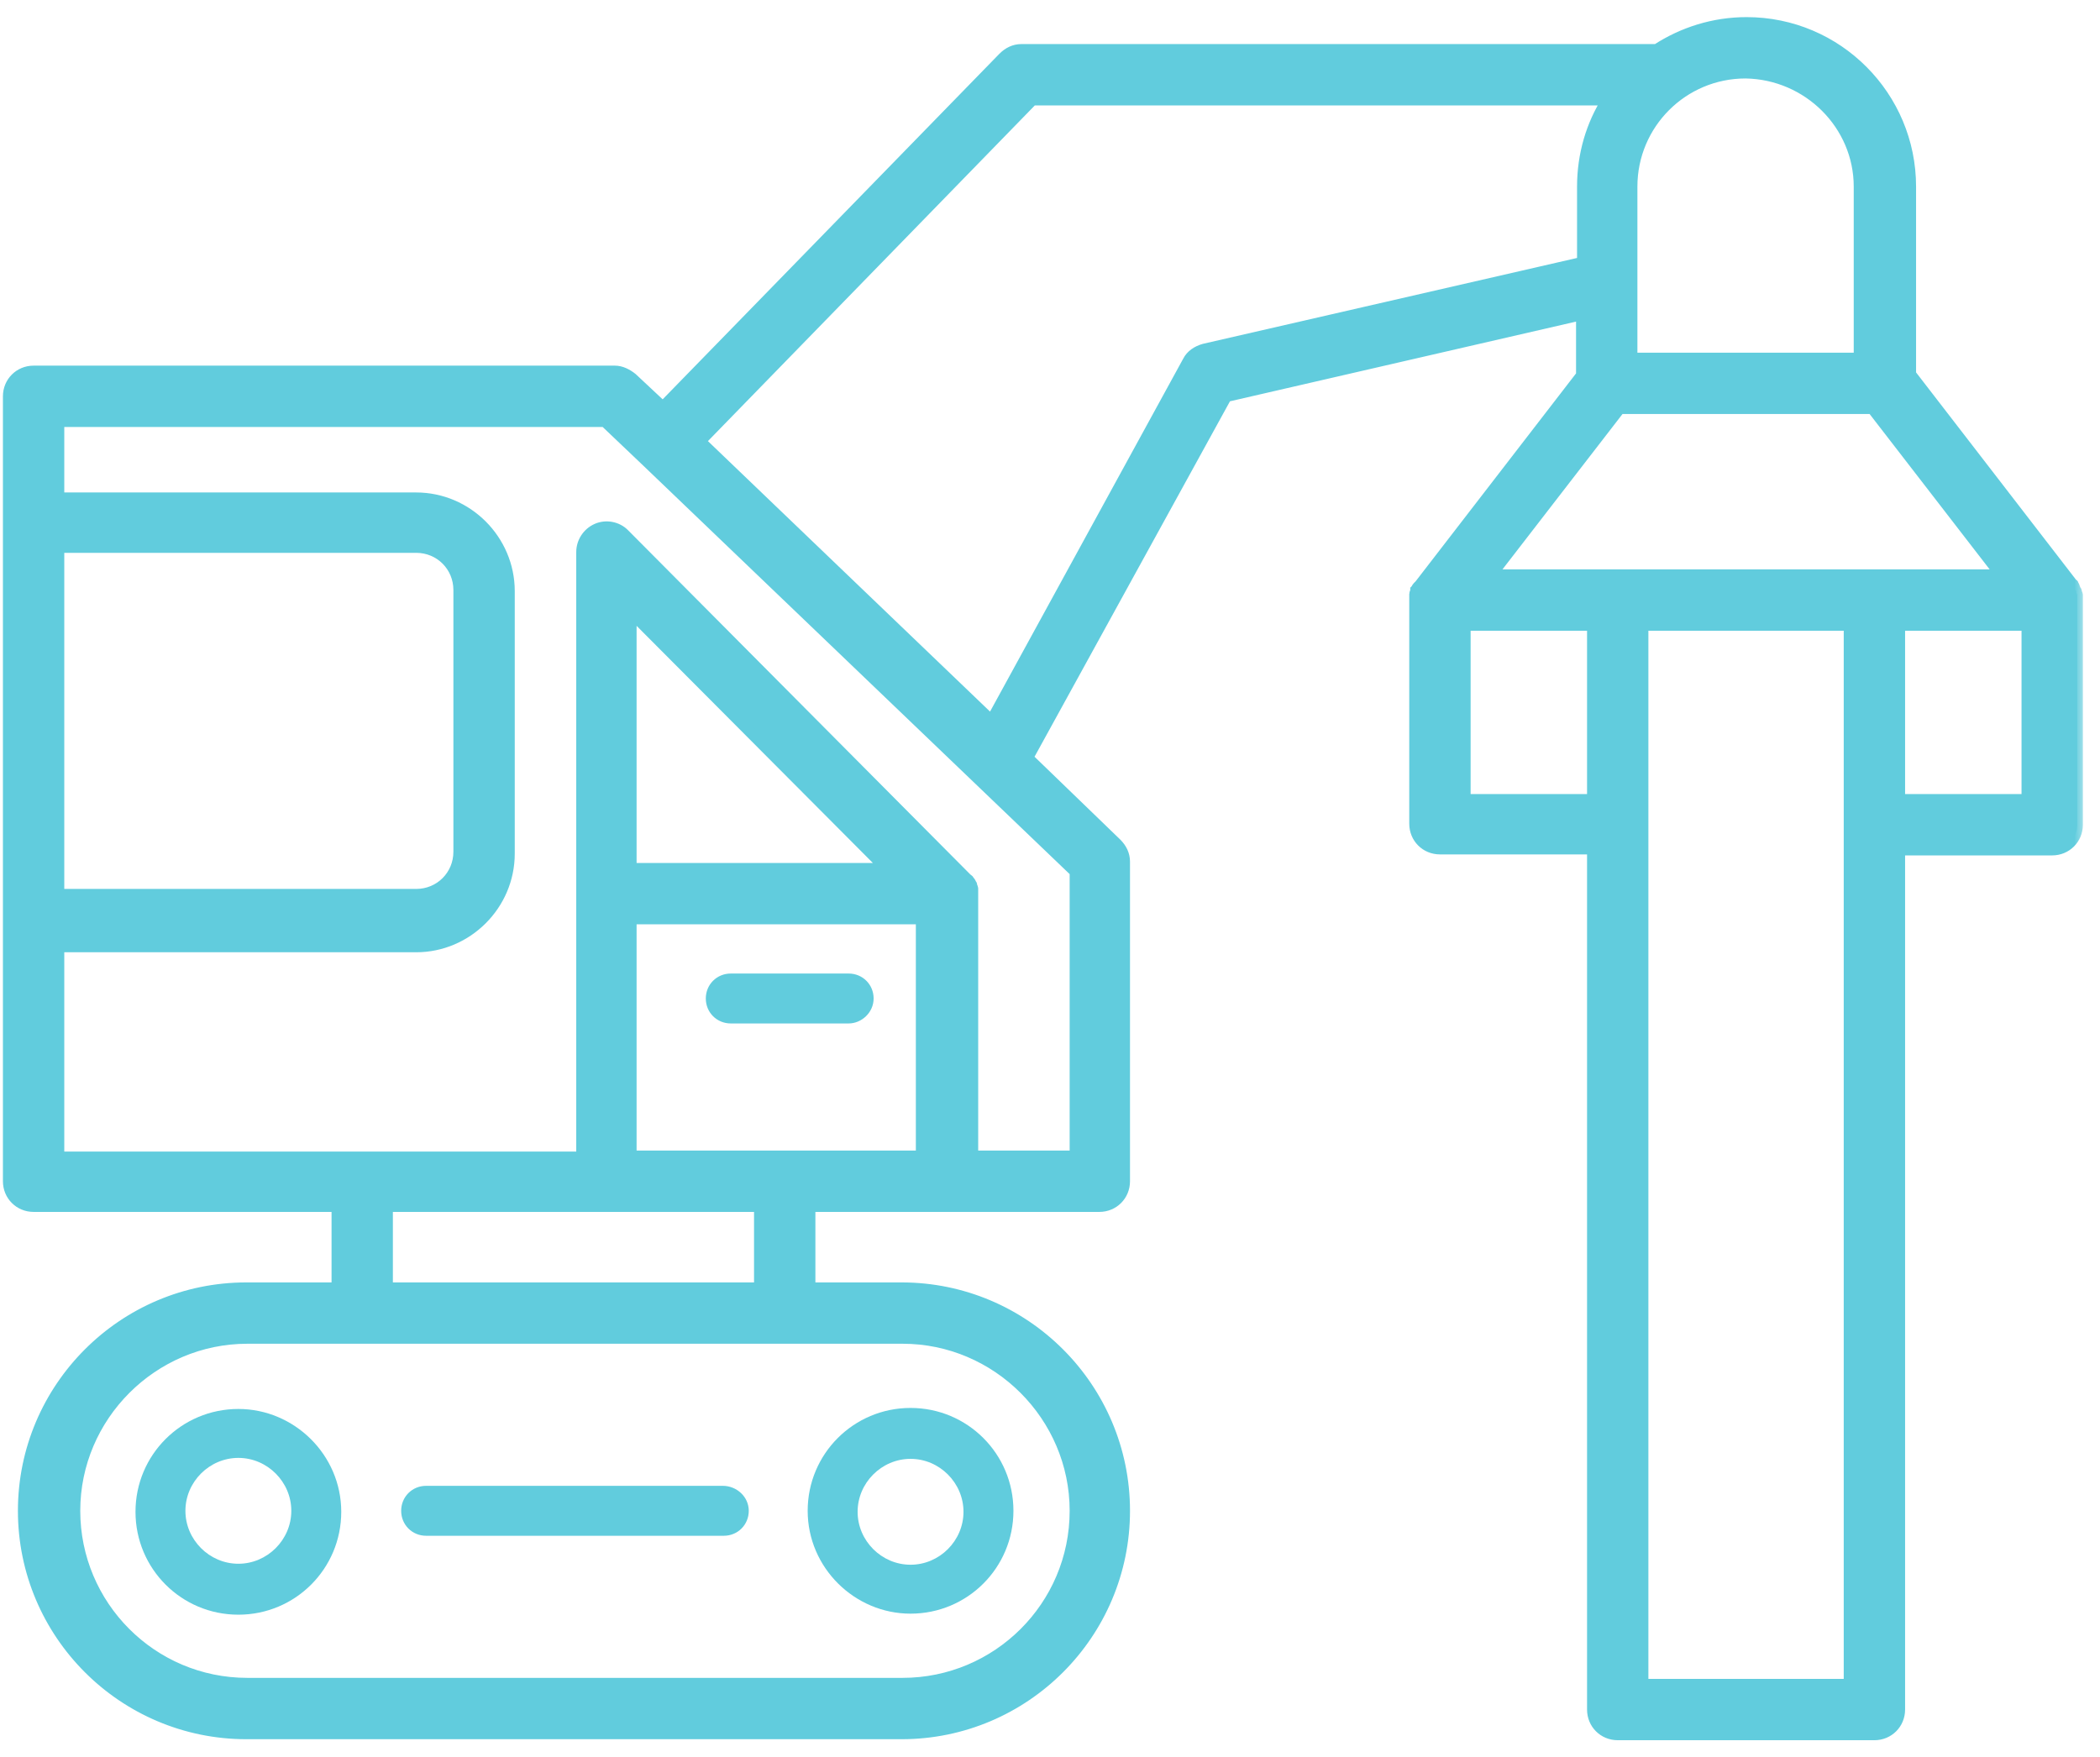
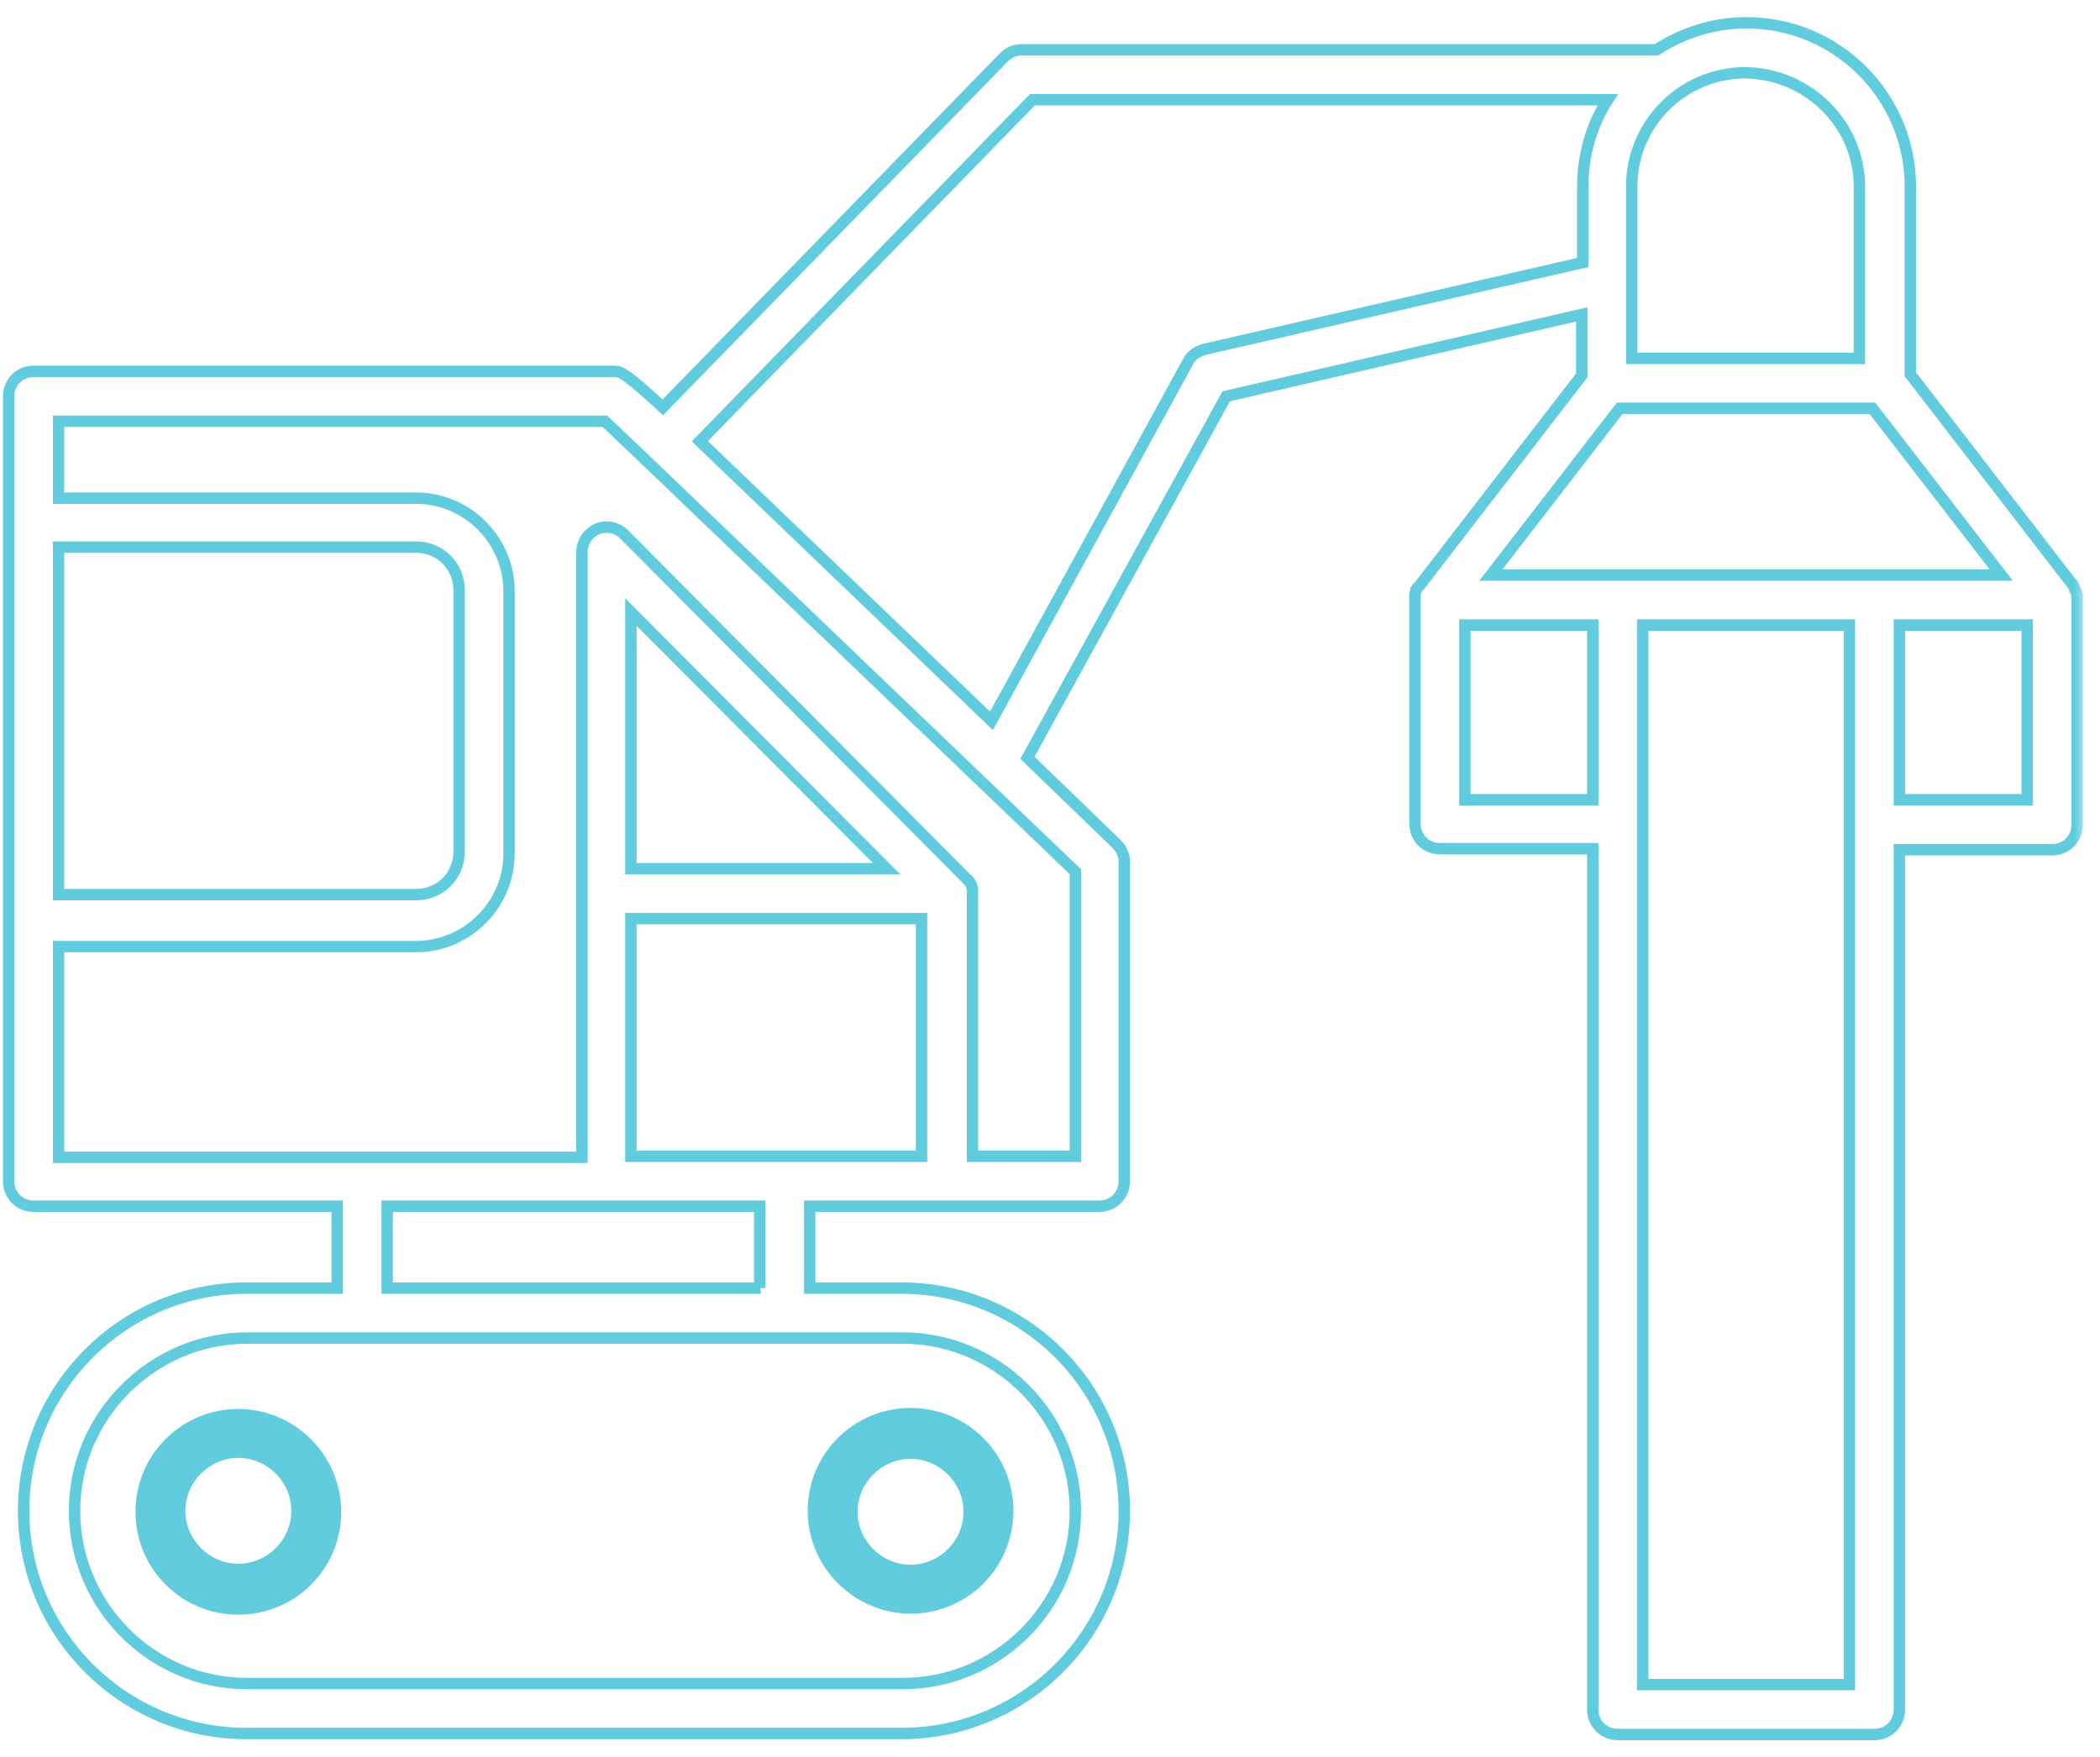
<svg xmlns="http://www.w3.org/2000/svg" width="92" height="77" viewBox="0 0 92 77" fill="none">
  <mask id="path-1-outside-1_1061_3643" maskUnits="userSpaceOnUse" x="-0.622" y="0" width="92" height="77" fill="black">
    <rect fill="white" x="-0.622" width="92" height="77" />
    <path d="M91 26.292C91 26.248 91 26.204 91 26.16C91 26.117 91 26.117 91 26.073C91 26.029 90.956 25.985 90.956 25.942C90.956 25.898 90.956 25.898 90.912 25.854C90.912 25.81 90.868 25.767 90.868 25.723C90.868 25.679 90.825 25.679 90.825 25.635C90.825 25.635 90.825 25.592 90.781 25.592L83.692 16.403V8.176C83.692 4.238 80.498 1 76.516 1C75.072 1 73.716 1.438 72.578 2.181H44.748C44.442 2.181 44.179 2.313 43.961 2.532L29.039 17.847L27.683 16.578C27.464 16.403 27.202 16.271 26.939 16.271H1.472C0.86 16.271 0.378 16.753 0.378 17.365V51.758C0.378 52.371 0.86 52.852 1.472 52.852H14.775V56.441H10.793C5.411 56.441 1.035 60.816 1.035 66.198C1.035 71.581 5.411 75.956 10.793 75.956H39.497C44.88 75.956 49.255 71.581 49.255 66.198C49.255 60.816 44.88 56.441 39.497 56.441H35.472V52.852H48.161C48.774 52.852 49.255 52.371 49.255 51.758V37.756C49.255 37.45 49.124 37.187 48.905 36.968L45.011 33.205L53.719 17.365L69.296 13.777V16.446L62.208 25.635C62.208 25.635 62.208 25.679 62.164 25.679L62.12 25.723C62.076 25.767 62.076 25.81 62.032 25.854V25.898C62.032 25.942 61.989 25.985 61.989 26.029V26.073C61.989 26.117 61.989 26.16 61.989 26.248V36.093C61.989 36.706 62.47 37.187 63.083 37.187H69.778V74.906C69.778 75.519 70.259 76 70.871 76H82.117C82.73 76 83.211 75.519 83.211 74.906V37.231H89.906C90.518 37.231 91 36.75 91 36.137V26.292ZM82.117 25.198H70.871H65.314L70.959 17.89H82.029L87.674 25.198H82.117ZM81.461 8.176V15.703H71.484V8.176C71.484 5.419 73.716 3.188 76.472 3.188C79.229 3.232 81.461 5.463 81.461 8.176ZM2.566 23.973H18.231C19.282 23.973 20.113 24.804 20.113 25.854V37.319C20.113 38.369 19.282 39.2 18.231 39.2H2.566V23.973ZM47.111 66.198C47.111 70.399 43.698 73.768 39.541 73.768H10.836C6.636 73.768 3.266 70.355 3.266 66.198C3.266 62.041 6.679 58.628 10.836 58.628H39.541C43.698 58.628 47.111 62.041 47.111 66.198ZM33.328 56.441H16.962V52.852H33.284V56.441H33.328ZM27.639 40.25H40.373V50.664H27.639V40.25ZM27.639 38.062V26.817L38.841 38.062H27.639ZM47.111 50.664H42.604V39.156C42.604 39.069 42.604 39.025 42.604 38.938C42.604 38.894 42.56 38.85 42.56 38.806C42.56 38.763 42.56 38.763 42.517 38.719C42.517 38.675 42.473 38.631 42.429 38.587C42.429 38.587 42.429 38.544 42.385 38.544C42.342 38.5 42.298 38.456 42.254 38.413L27.333 23.404C27.027 23.097 26.545 23.01 26.151 23.185C25.758 23.36 25.495 23.754 25.495 24.191V50.708H2.566V41.475H18.231C20.463 41.475 22.301 39.638 22.301 37.406V25.898C22.301 23.666 20.463 21.828 18.231 21.828H2.566V18.459H26.502L28.296 20.166L47.111 38.194V50.664ZM52.756 15.309C52.45 15.396 52.187 15.571 52.056 15.834L43.436 31.586L30.659 19.334L45.23 4.369H70.434C69.734 5.463 69.34 6.776 69.34 8.176V11.502L52.756 15.309ZM64.177 35.043V27.386H69.778V35.043H64.177ZM81.023 73.812H71.965V36.137V27.386H81.023V36.137V73.812ZM88.812 35.043H83.211V27.386H88.812V35.043Z" />
  </mask>
-   <path d="M91 26.292C91 26.248 91 26.204 91 26.16C91 26.117 91 26.117 91 26.073C91 26.029 90.956 25.985 90.956 25.942C90.956 25.898 90.956 25.898 90.912 25.854C90.912 25.81 90.868 25.767 90.868 25.723C90.868 25.679 90.825 25.679 90.825 25.635C90.825 25.635 90.825 25.592 90.781 25.592L83.692 16.403V8.176C83.692 4.238 80.498 1 76.516 1C75.072 1 73.716 1.438 72.578 2.181H44.748C44.442 2.181 44.179 2.313 43.961 2.532L29.039 17.847L27.683 16.578C27.464 16.403 27.202 16.271 26.939 16.271H1.472C0.86 16.271 0.378 16.753 0.378 17.365V51.758C0.378 52.371 0.86 52.852 1.472 52.852H14.775V56.441H10.793C5.411 56.441 1.035 60.816 1.035 66.198C1.035 71.581 5.411 75.956 10.793 75.956H39.497C44.88 75.956 49.255 71.581 49.255 66.198C49.255 60.816 44.88 56.441 39.497 56.441H35.472V52.852H48.161C48.774 52.852 49.255 52.371 49.255 51.758V37.756C49.255 37.45 49.124 37.187 48.905 36.968L45.011 33.205L53.719 17.365L69.296 13.777V16.446L62.208 25.635C62.208 25.635 62.208 25.679 62.164 25.679L62.12 25.723C62.076 25.767 62.076 25.81 62.032 25.854V25.898C62.032 25.942 61.989 25.985 61.989 26.029V26.073C61.989 26.117 61.989 26.16 61.989 26.248V36.093C61.989 36.706 62.47 37.187 63.083 37.187H69.778V74.906C69.778 75.519 70.259 76 70.871 76H82.117C82.73 76 83.211 75.519 83.211 74.906V37.231H89.906C90.518 37.231 91 36.75 91 36.137V26.292ZM82.117 25.198H70.871H65.314L70.959 17.89H82.029L87.674 25.198H82.117ZM81.461 8.176V15.703H71.484V8.176C71.484 5.419 73.716 3.188 76.472 3.188C79.229 3.232 81.461 5.463 81.461 8.176ZM2.566 23.973H18.231C19.282 23.973 20.113 24.804 20.113 25.854V37.319C20.113 38.369 19.282 39.2 18.231 39.2H2.566V23.973ZM47.111 66.198C47.111 70.399 43.698 73.768 39.541 73.768H10.836C6.636 73.768 3.266 70.355 3.266 66.198C3.266 62.041 6.679 58.628 10.836 58.628H39.541C43.698 58.628 47.111 62.041 47.111 66.198ZM33.328 56.441H16.962V52.852H33.284V56.441H33.328ZM27.639 40.25H40.373V50.664H27.639V40.25ZM27.639 38.062V26.817L38.841 38.062H27.639ZM47.111 50.664H42.604V39.156C42.604 39.069 42.604 39.025 42.604 38.938C42.604 38.894 42.56 38.85 42.56 38.806C42.56 38.763 42.56 38.763 42.517 38.719C42.517 38.675 42.473 38.631 42.429 38.587C42.429 38.587 42.429 38.544 42.385 38.544C42.342 38.5 42.298 38.456 42.254 38.413L27.333 23.404C27.027 23.097 26.545 23.01 26.151 23.185C25.758 23.36 25.495 23.754 25.495 24.191V50.708H2.566V41.475H18.231C20.463 41.475 22.301 39.638 22.301 37.406V25.898C22.301 23.666 20.463 21.828 18.231 21.828H2.566V18.459H26.502L28.296 20.166L47.111 38.194V50.664ZM52.756 15.309C52.45 15.396 52.187 15.571 52.056 15.834L43.436 31.586L30.659 19.334L45.23 4.369H70.434C69.734 5.463 69.34 6.776 69.34 8.176V11.502L52.756 15.309ZM64.177 35.043V27.386H69.778V35.043H64.177ZM81.023 73.812H71.965V36.137V27.386H81.023V36.137V73.812ZM88.812 35.043H83.211V27.386H88.812V35.043Z" fill="#61CCDD" />
-   <path d="M91 26.292C91 26.248 91 26.204 91 26.16C91 26.117 91 26.117 91 26.073C91 26.029 90.956 25.985 90.956 25.942C90.956 25.898 90.956 25.898 90.912 25.854C90.912 25.81 90.868 25.767 90.868 25.723C90.868 25.679 90.825 25.679 90.825 25.635C90.825 25.635 90.825 25.592 90.781 25.592L83.692 16.403V8.176C83.692 4.238 80.498 1 76.516 1C75.072 1 73.716 1.438 72.578 2.181H44.748C44.442 2.181 44.179 2.313 43.961 2.532L29.039 17.847L27.683 16.578C27.464 16.403 27.202 16.271 26.939 16.271H1.472C0.86 16.271 0.378 16.753 0.378 17.365V51.758C0.378 52.371 0.86 52.852 1.472 52.852H14.775V56.441H10.793C5.411 56.441 1.035 60.816 1.035 66.198C1.035 71.581 5.411 75.956 10.793 75.956H39.497C44.88 75.956 49.255 71.581 49.255 66.198C49.255 60.816 44.88 56.441 39.497 56.441H35.472V52.852H48.161C48.774 52.852 49.255 52.371 49.255 51.758V37.756C49.255 37.45 49.124 37.187 48.905 36.968L45.011 33.205L53.719 17.365L69.296 13.777V16.446L62.208 25.635C62.208 25.635 62.208 25.679 62.164 25.679L62.12 25.723C62.076 25.767 62.076 25.81 62.032 25.854V25.898C62.032 25.942 61.989 25.985 61.989 26.029V26.073C61.989 26.117 61.989 26.16 61.989 26.248V36.093C61.989 36.706 62.47 37.187 63.083 37.187H69.778V74.906C69.778 75.519 70.259 76 70.871 76H82.117C82.73 76 83.211 75.519 83.211 74.906V37.231H89.906C90.518 37.231 91 36.75 91 36.137V26.292ZM82.117 25.198H70.871H65.314L70.959 17.89H82.029L87.674 25.198H82.117ZM81.461 8.176V15.703H71.484V8.176C71.484 5.419 73.716 3.188 76.472 3.188C79.229 3.232 81.461 5.463 81.461 8.176ZM2.566 23.973H18.231C19.282 23.973 20.113 24.804 20.113 25.854V37.319C20.113 38.369 19.282 39.2 18.231 39.2H2.566V23.973ZM47.111 66.198C47.111 70.399 43.698 73.768 39.541 73.768H10.836C6.636 73.768 3.266 70.355 3.266 66.198C3.266 62.041 6.679 58.628 10.836 58.628H39.541C43.698 58.628 47.111 62.041 47.111 66.198ZM33.328 56.441H16.962V52.852H33.284V56.441H33.328ZM27.639 40.25H40.373V50.664H27.639V40.25ZM27.639 38.062V26.817L38.841 38.062H27.639ZM47.111 50.664H42.604V39.156C42.604 39.069 42.604 39.025 42.604 38.938C42.604 38.894 42.56 38.85 42.56 38.806C42.56 38.763 42.56 38.763 42.517 38.719C42.517 38.675 42.473 38.631 42.429 38.587C42.429 38.587 42.429 38.544 42.385 38.544C42.342 38.5 42.298 38.456 42.254 38.413L27.333 23.404C27.027 23.097 26.545 23.01 26.151 23.185C25.758 23.36 25.495 23.754 25.495 24.191V50.708H2.566V41.475H18.231C20.463 41.475 22.301 39.638 22.301 37.406V25.898C22.301 23.666 20.463 21.828 18.231 21.828H2.566V18.459H26.502L28.296 20.166L47.111 38.194V50.664ZM52.756 15.309C52.45 15.396 52.187 15.571 52.056 15.834L43.436 31.586L30.659 19.334L45.23 4.369H70.434C69.734 5.463 69.34 6.776 69.34 8.176V11.502L52.756 15.309ZM64.177 35.043V27.386H69.778V35.043H64.177ZM81.023 73.812H71.965V36.137V27.386H81.023V36.137V73.812ZM88.812 35.043H83.211V27.386H88.812V35.043Z" stroke="#61CCDD" stroke-width="0.5" mask="url(#path-1-outside-1_1061_3643)" />
+   <path d="M91 26.292C91 26.248 91 26.204 91 26.16C91 26.117 91 26.117 91 26.073C91 26.029 90.956 25.985 90.956 25.942C90.956 25.898 90.956 25.898 90.912 25.854C90.912 25.81 90.868 25.767 90.868 25.723C90.868 25.679 90.825 25.679 90.825 25.635C90.825 25.635 90.825 25.592 90.781 25.592L83.692 16.403V8.176C83.692 4.238 80.498 1 76.516 1C75.072 1 73.716 1.438 72.578 2.181H44.748C44.442 2.181 44.179 2.313 43.961 2.532L29.039 17.847C27.464 16.403 27.202 16.271 26.939 16.271H1.472C0.86 16.271 0.378 16.753 0.378 17.365V51.758C0.378 52.371 0.86 52.852 1.472 52.852H14.775V56.441H10.793C5.411 56.441 1.035 60.816 1.035 66.198C1.035 71.581 5.411 75.956 10.793 75.956H39.497C44.88 75.956 49.255 71.581 49.255 66.198C49.255 60.816 44.88 56.441 39.497 56.441H35.472V52.852H48.161C48.774 52.852 49.255 52.371 49.255 51.758V37.756C49.255 37.45 49.124 37.187 48.905 36.968L45.011 33.205L53.719 17.365L69.296 13.777V16.446L62.208 25.635C62.208 25.635 62.208 25.679 62.164 25.679L62.12 25.723C62.076 25.767 62.076 25.81 62.032 25.854V25.898C62.032 25.942 61.989 25.985 61.989 26.029V26.073C61.989 26.117 61.989 26.16 61.989 26.248V36.093C61.989 36.706 62.47 37.187 63.083 37.187H69.778V74.906C69.778 75.519 70.259 76 70.871 76H82.117C82.73 76 83.211 75.519 83.211 74.906V37.231H89.906C90.518 37.231 91 36.75 91 36.137V26.292ZM82.117 25.198H70.871H65.314L70.959 17.89H82.029L87.674 25.198H82.117ZM81.461 8.176V15.703H71.484V8.176C71.484 5.419 73.716 3.188 76.472 3.188C79.229 3.232 81.461 5.463 81.461 8.176ZM2.566 23.973H18.231C19.282 23.973 20.113 24.804 20.113 25.854V37.319C20.113 38.369 19.282 39.2 18.231 39.2H2.566V23.973ZM47.111 66.198C47.111 70.399 43.698 73.768 39.541 73.768H10.836C6.636 73.768 3.266 70.355 3.266 66.198C3.266 62.041 6.679 58.628 10.836 58.628H39.541C43.698 58.628 47.111 62.041 47.111 66.198ZM33.328 56.441H16.962V52.852H33.284V56.441H33.328ZM27.639 40.25H40.373V50.664H27.639V40.25ZM27.639 38.062V26.817L38.841 38.062H27.639ZM47.111 50.664H42.604V39.156C42.604 39.069 42.604 39.025 42.604 38.938C42.604 38.894 42.56 38.85 42.56 38.806C42.56 38.763 42.56 38.763 42.517 38.719C42.517 38.675 42.473 38.631 42.429 38.587C42.429 38.587 42.429 38.544 42.385 38.544C42.342 38.5 42.298 38.456 42.254 38.413L27.333 23.404C27.027 23.097 26.545 23.01 26.151 23.185C25.758 23.36 25.495 23.754 25.495 24.191V50.708H2.566V41.475H18.231C20.463 41.475 22.301 39.638 22.301 37.406V25.898C22.301 23.666 20.463 21.828 18.231 21.828H2.566V18.459H26.502L28.296 20.166L47.111 38.194V50.664ZM52.756 15.309C52.45 15.396 52.187 15.571 52.056 15.834L43.436 31.586L30.659 19.334L45.23 4.369H70.434C69.734 5.463 69.34 6.776 69.34 8.176V11.502L52.756 15.309ZM64.177 35.043V27.386H69.778V35.043H64.177ZM81.023 73.812H71.965V36.137V27.386H81.023V36.137V73.812ZM88.812 35.043H83.211V27.386H88.812V35.043Z" stroke="#61CCDD" stroke-width="0.5" mask="url(#path-1-outside-1_1061_3643)" />
  <path d="M10.443 61.736C7.948 61.736 5.936 63.748 5.936 66.243C5.936 68.737 7.948 70.75 10.443 70.75C12.937 70.75 14.95 68.737 14.95 66.243C14.95 63.748 12.893 61.736 10.443 61.736ZM10.443 68.518C9.174 68.518 8.123 67.468 8.123 66.199C8.123 64.93 9.174 63.88 10.443 63.88C11.711 63.88 12.762 64.93 12.762 66.199C12.762 67.468 11.711 68.518 10.443 68.518Z" fill="#61CCDD" />
  <path d="M39.891 70.705C42.385 70.705 44.398 68.692 44.398 66.198C44.398 63.704 42.385 61.691 39.891 61.691C37.397 61.691 35.384 63.704 35.384 66.198C35.384 68.692 37.441 70.705 39.891 70.705ZM39.891 63.922C41.16 63.922 42.21 64.973 42.21 66.242C42.21 67.511 41.16 68.561 39.891 68.561C38.622 68.561 37.572 67.511 37.572 66.242C37.572 64.973 38.622 63.922 39.891 63.922Z" fill="#61CCDD" />
-   <path d="M31.665 65.104H18.669C18.056 65.104 17.575 65.586 17.575 66.198C17.575 66.811 18.056 67.292 18.669 67.292H31.709C32.321 67.292 32.803 66.811 32.803 66.198C32.803 65.586 32.278 65.104 31.665 65.104Z" fill="#61CCDD" />
-   <path d="M38.273 43.75C38.273 43.138 37.791 42.657 37.179 42.657H32.015C31.403 42.657 30.921 43.138 30.921 43.75C30.921 44.363 31.403 44.844 32.015 44.844H37.179C37.748 44.844 38.273 44.363 38.273 43.75Z" fill="#61CCDD" />
</svg>